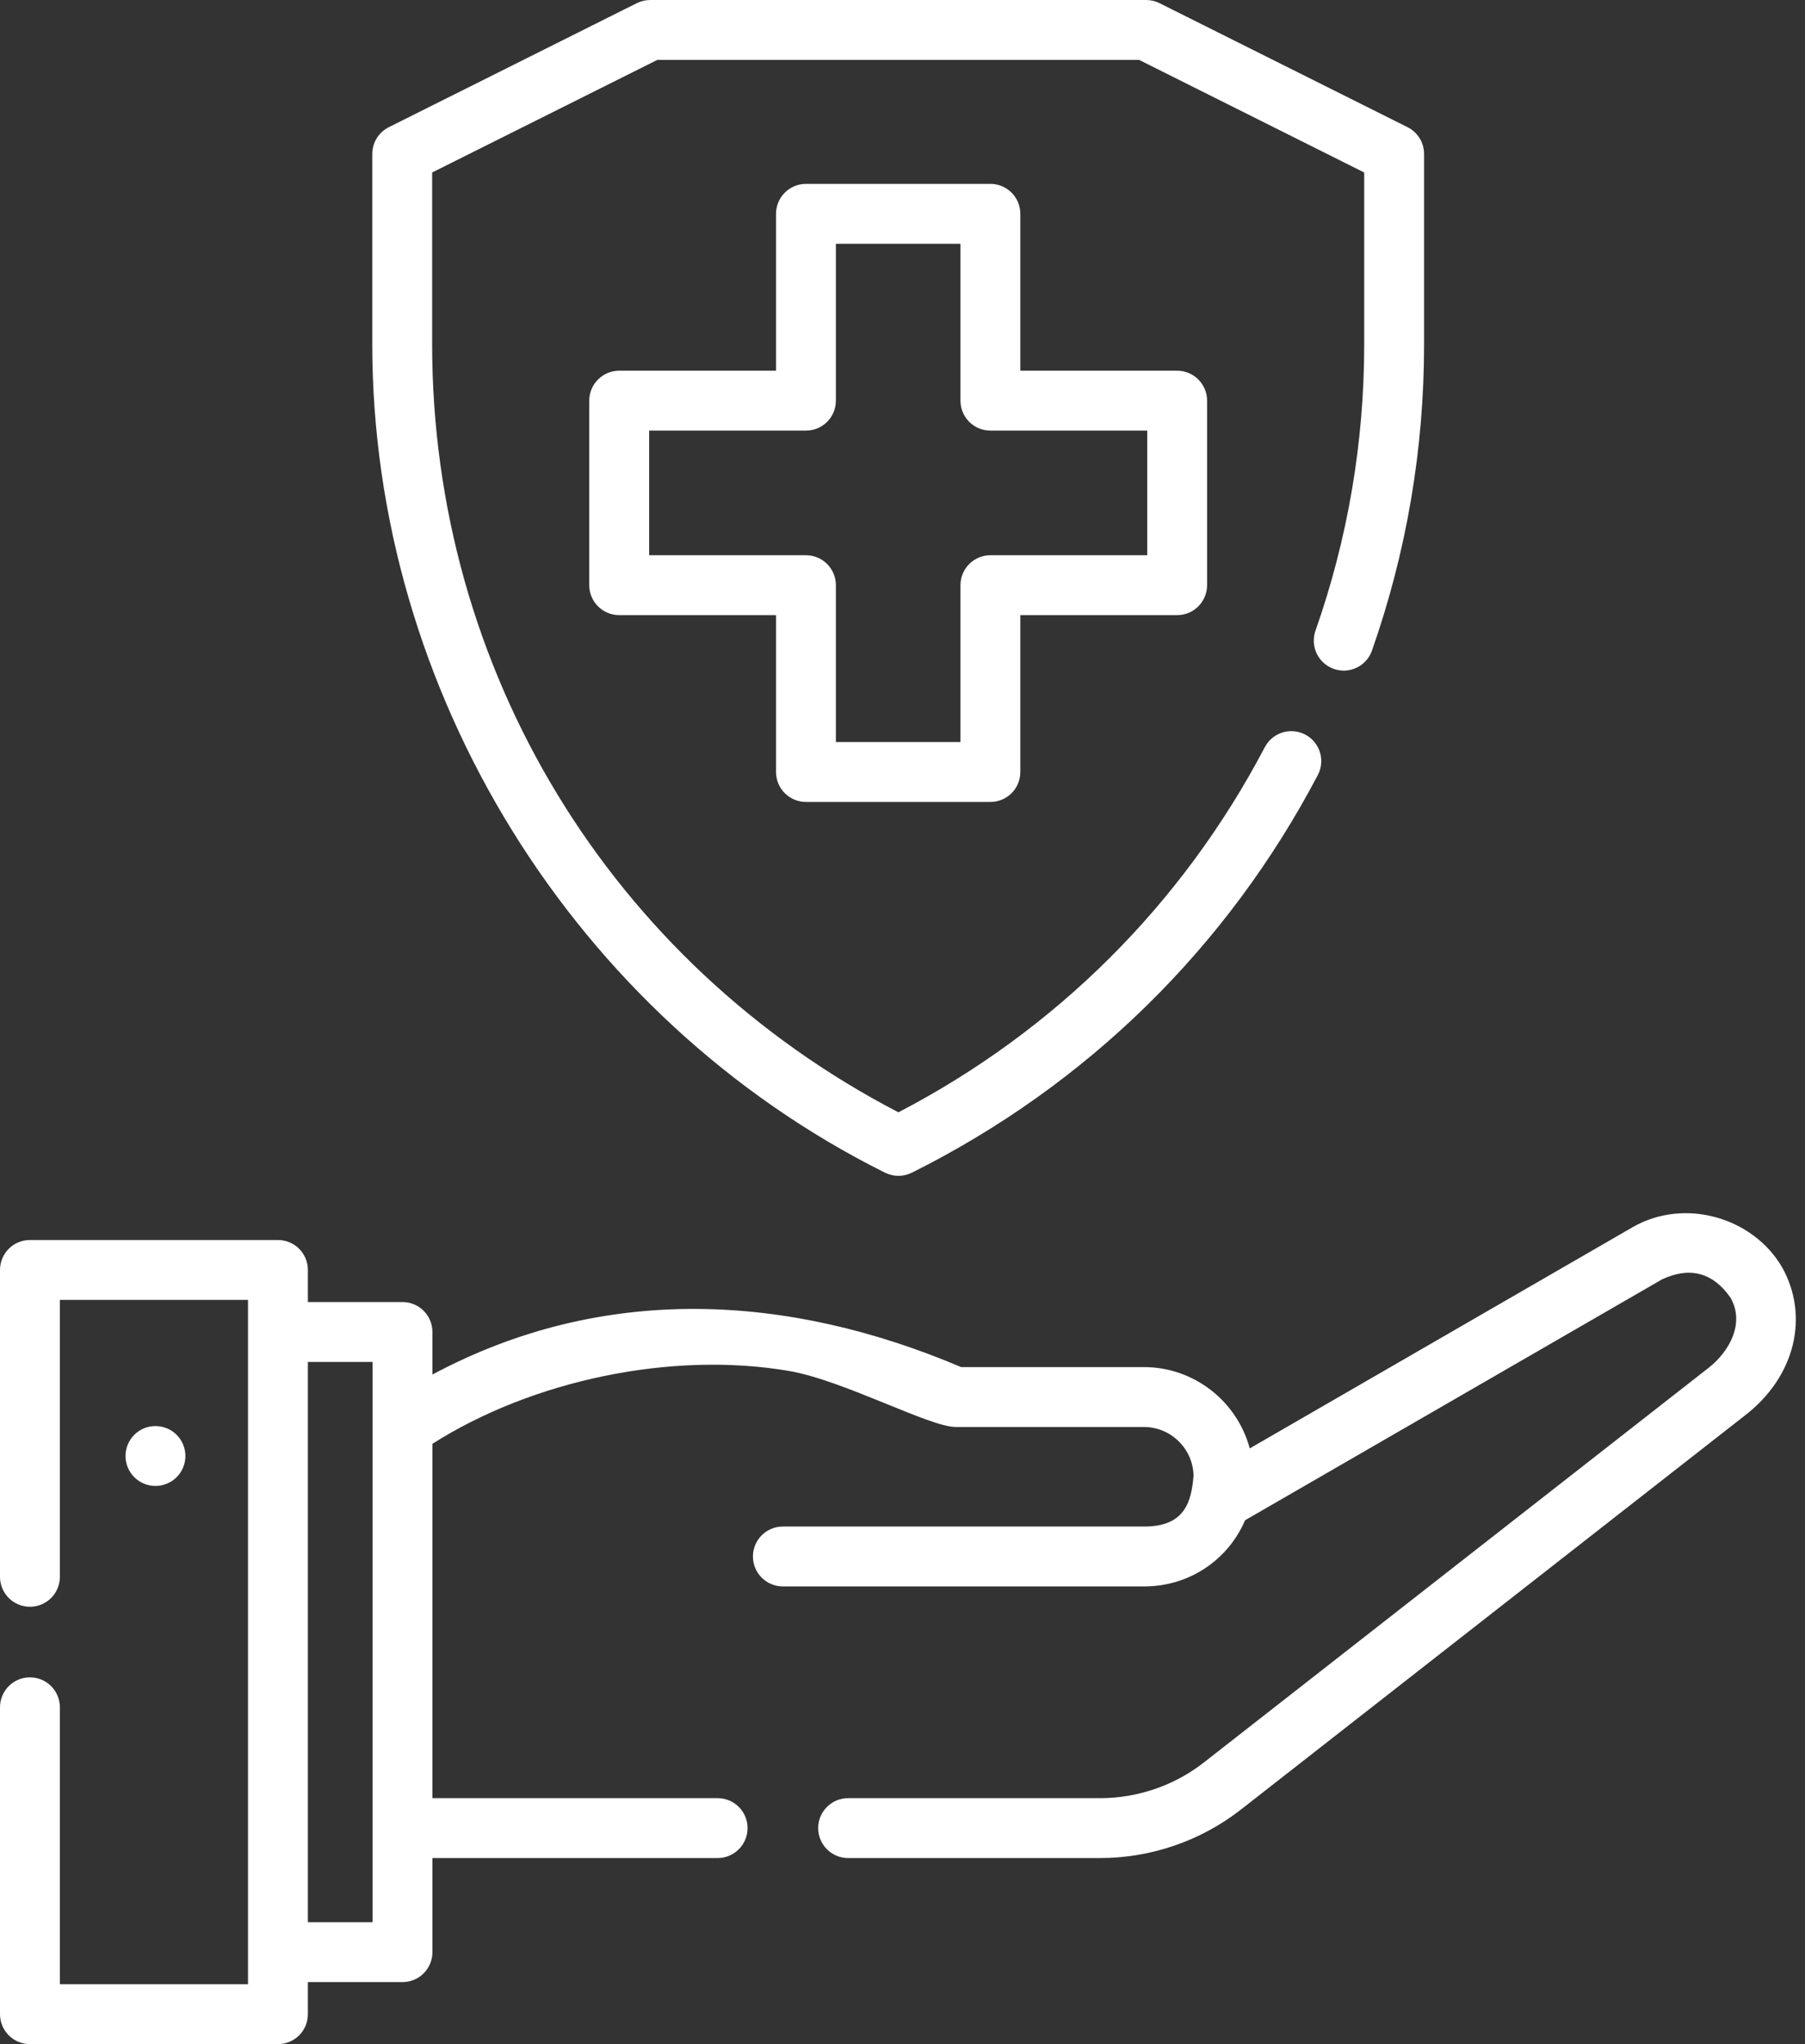
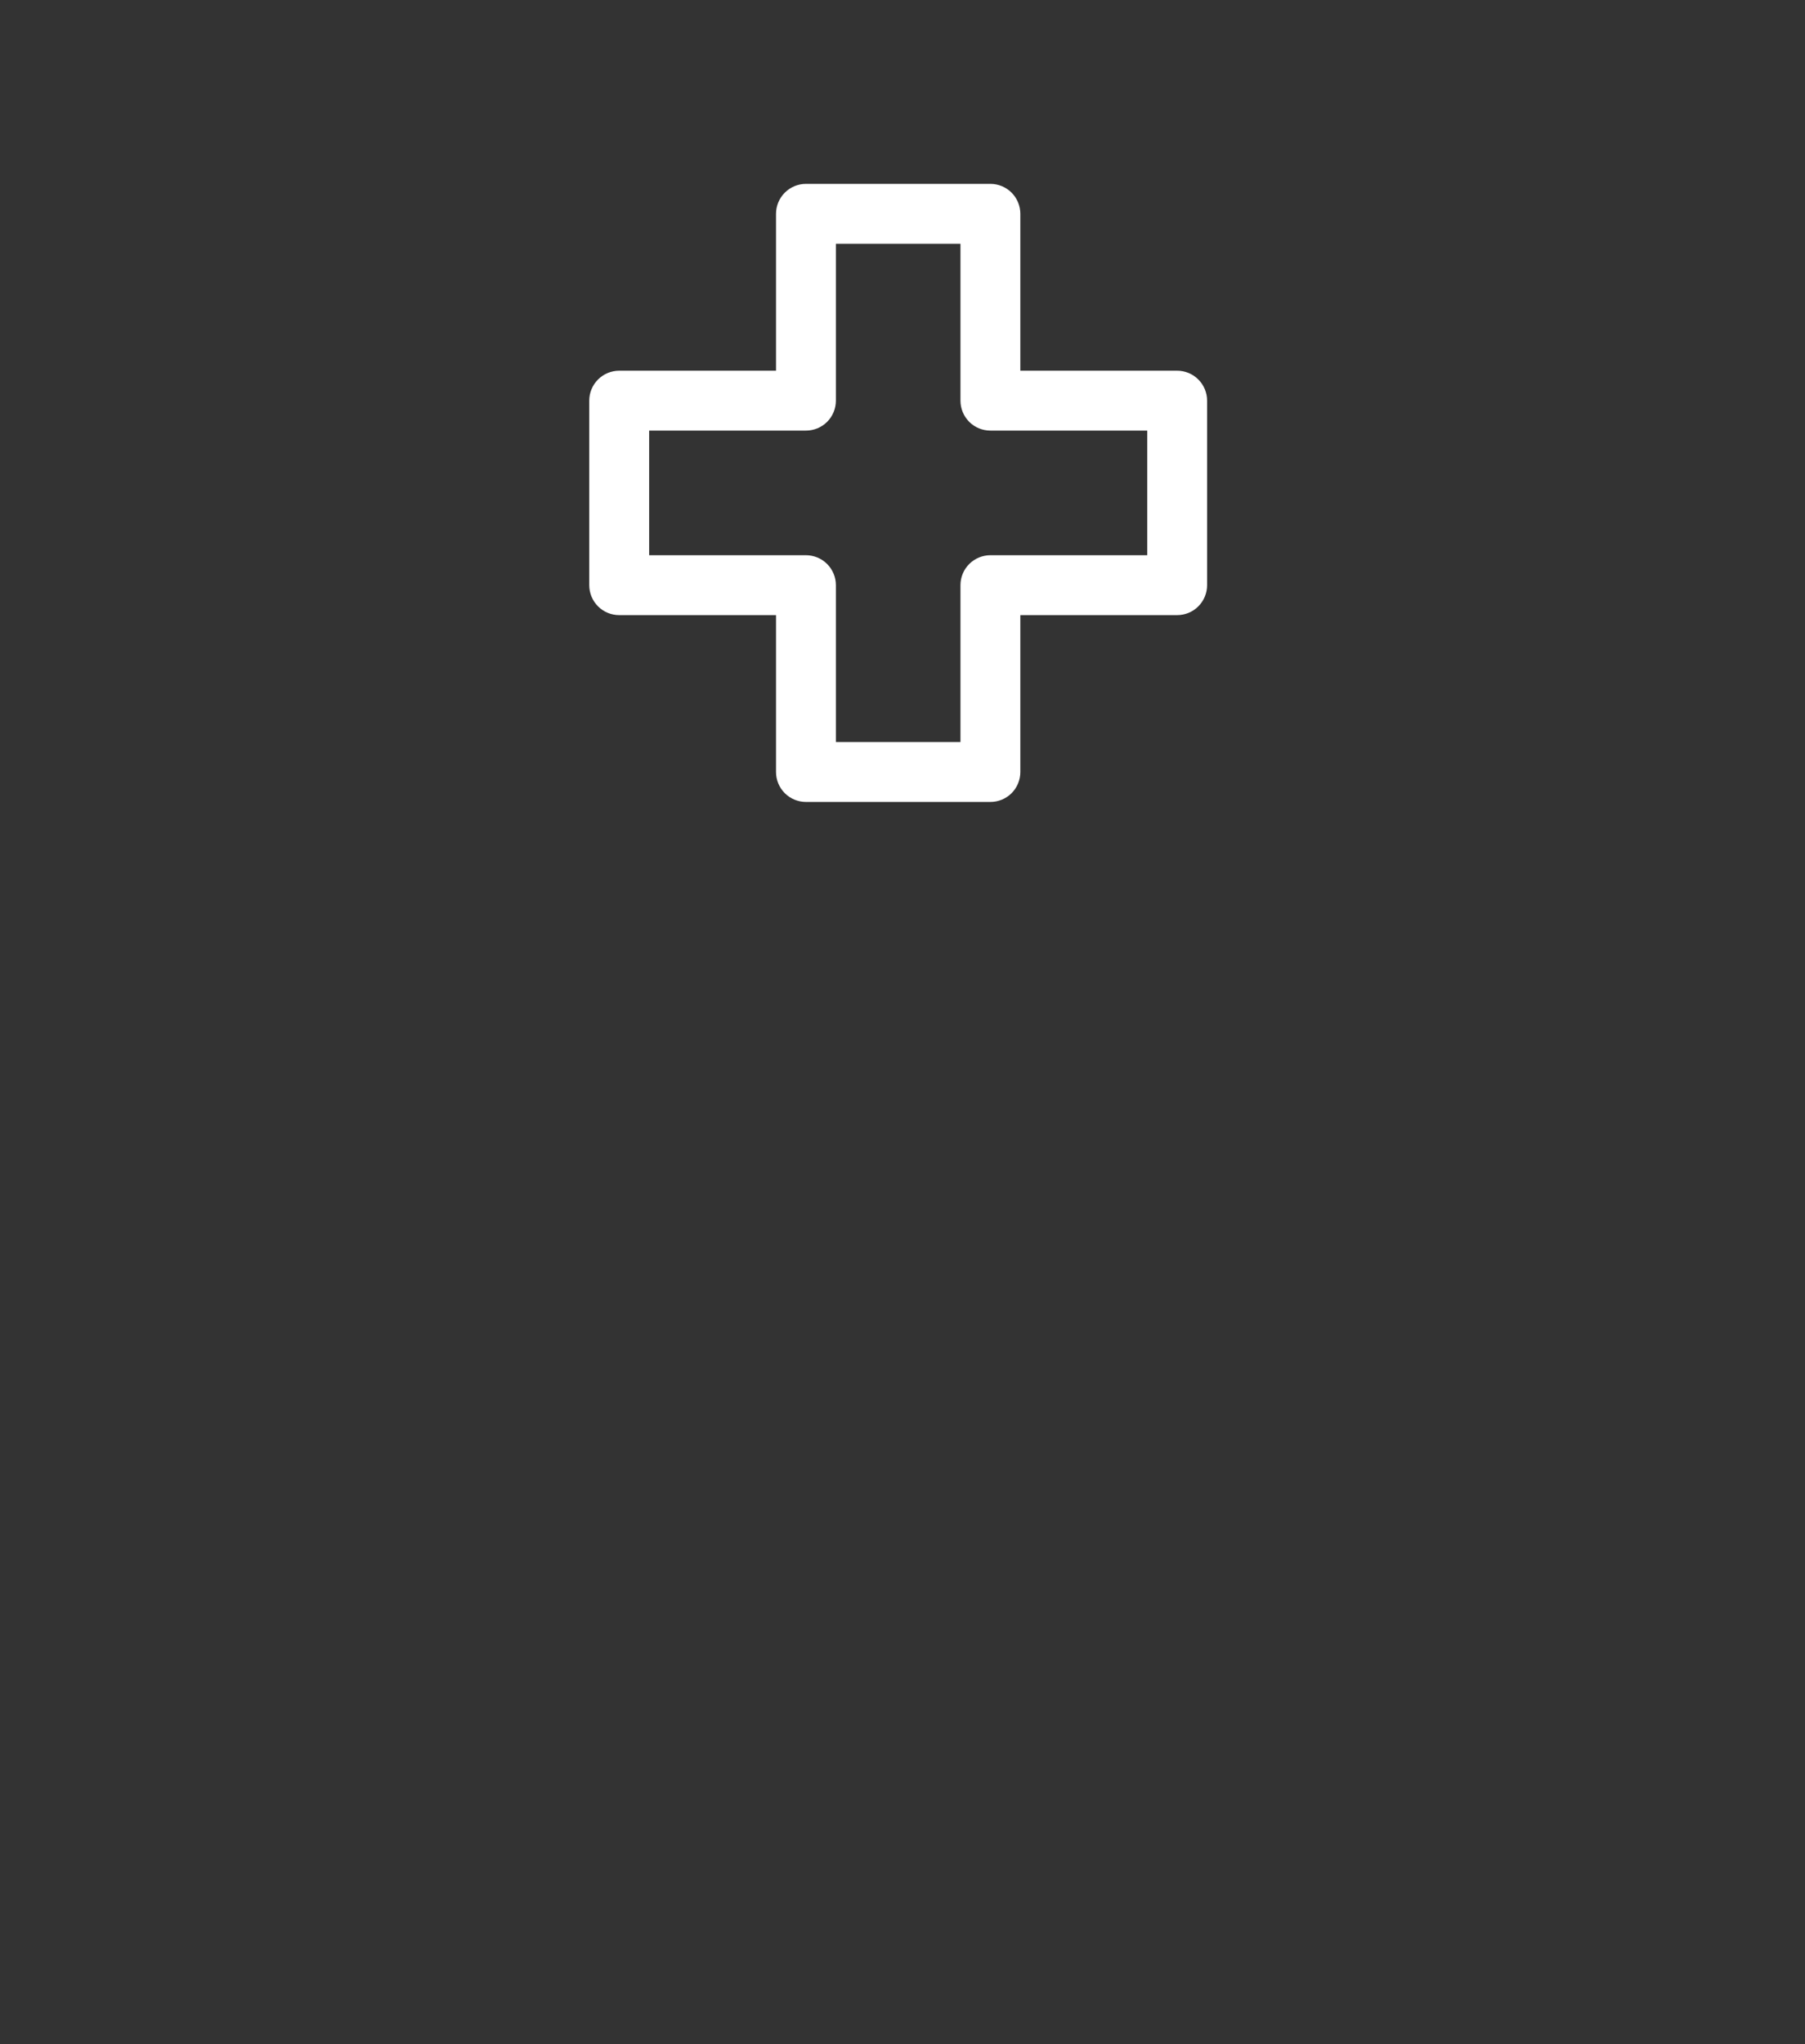
<svg xmlns="http://www.w3.org/2000/svg" width="53" height="60" viewBox="0 0 53 60" fill="none">
  <rect x="0" y="0" width="53" height="60" fill="#333333" stroke="none" />
-   <path d="M4.564 43.616C4.331 43.616 4.108 43.523 3.943 43.359C3.778 43.194 3.685 42.97 3.685 42.737C3.685 42.504 3.778 42.28 3.943 42.115C4.108 41.95 4.331 41.858 4.564 41.858C4.798 41.858 5.021 41.95 5.186 42.115C5.351 42.28 5.444 42.504 5.444 42.737C5.444 42.97 5.351 43.194 5.186 43.359C5.021 43.523 4.798 43.616 4.564 43.616Z" fill="white" />
-   <path d="M52.331 37.204C51.488 35.743 49.473 35.136 47.933 36.024L36.696 42.514C36.328 41.141 35.072 40.127 33.585 40.127H28.221C23.133 37.966 17.715 37.663 12.697 40.346V39.097C12.697 38.864 12.605 38.64 12.44 38.475C12.275 38.31 12.052 38.218 11.818 38.218H9.04V37.276C9.04 37.043 8.948 36.819 8.783 36.654C8.618 36.489 8.394 36.397 8.161 36.397H0.879C0.646 36.397 0.422 36.489 0.257 36.654C0.093 36.819 0 37.043 0 37.276V46.283C0 46.769 0.393 47.162 0.879 47.162C1.365 47.162 1.758 46.769 1.758 46.283V38.155H7.282V58.242H1.758V50.114C1.758 49.628 1.365 49.234 0.879 49.234C0.393 49.234 0 49.628 0 50.114V59.121C0 59.354 0.093 59.578 0.257 59.742C0.422 59.907 0.646 60 0.879 60H8.161C8.394 60 8.618 59.907 8.783 59.742C8.948 59.578 9.04 59.354 9.04 59.121V58.179H11.818C12.052 58.179 12.275 58.087 12.44 57.922C12.605 57.757 12.697 57.533 12.697 57.3V54.538H21.072C21.557 54.538 21.951 54.144 21.951 53.659C21.951 53.173 21.557 52.78 21.072 52.78H12.697V42.379C15.637 40.51 19.728 39.652 23.169 40.241C24.761 40.513 27.292 41.885 28.058 41.885H33.585C34.381 41.885 35.03 42.524 35.046 43.315C34.983 44.062 34.805 44.807 33.602 44.807H22.988C22.502 44.807 22.108 45.201 22.108 45.686C22.108 46.172 22.502 46.565 22.988 46.565H33.602C34.907 46.565 36.055 45.798 36.559 44.623L48.812 37.547C49.626 37.174 50.292 37.353 50.809 38.084C51.252 38.85 50.76 39.687 50.172 40.147L35.354 51.729C34.489 52.407 33.406 52.78 32.305 52.78H24.903C24.418 52.78 24.024 53.173 24.024 53.659C24.024 54.144 24.418 54.538 24.903 54.538H32.305C33.797 54.538 35.265 54.032 36.438 53.114L51.211 41.567C52.728 40.412 53.126 38.629 52.331 37.204ZM9.04 56.421V39.976H10.939V56.421H9.04ZM25.987 34.421C26.249 34.545 26.511 34.545 26.773 34.422C31.904 31.862 36.027 27.825 38.695 22.749C38.749 22.647 38.782 22.535 38.792 22.42C38.803 22.305 38.791 22.189 38.757 22.079C38.722 21.968 38.667 21.866 38.593 21.777C38.519 21.689 38.428 21.615 38.326 21.562C38.224 21.508 38.112 21.475 37.997 21.464C37.882 21.454 37.766 21.466 37.656 21.5C37.546 21.535 37.443 21.59 37.355 21.664C37.266 21.738 37.193 21.829 37.139 21.931C34.712 26.549 30.997 30.247 26.38 32.649C17.923 28.257 12.689 19.657 12.689 10.101V5.063L19.3 1.758H33.447L40.057 5.063V10.108C40.057 12.982 39.576 15.81 38.626 18.514C38.549 18.733 38.562 18.975 38.663 19.185C38.764 19.395 38.945 19.557 39.165 19.634C39.274 19.672 39.389 19.689 39.504 19.683C39.62 19.676 39.732 19.647 39.837 19.597C39.941 19.547 40.034 19.477 40.111 19.391C40.188 19.305 40.247 19.205 40.285 19.096C41.3 16.205 41.815 13.181 41.815 10.108V4.52C41.815 4.356 41.77 4.196 41.684 4.057C41.598 3.919 41.475 3.806 41.329 3.733L34.047 0.093C33.925 0.032 33.791 4.98087e-06 33.654 0L19.092 0C18.956 4.98087e-06 18.821 0.032 18.699 0.093L11.417 3.733C11.271 3.806 11.148 3.919 11.062 4.057C10.976 4.196 10.931 4.356 10.931 4.52V10.101C10.931 20.293 16.866 29.875 25.987 34.421Z" fill="white" />
  <path d="M23.665 23.539H29.081C29.314 23.539 29.538 23.446 29.703 23.282C29.867 23.117 29.96 22.893 29.96 22.66V18.055H34.565C34.798 18.055 35.022 17.963 35.186 17.798C35.351 17.633 35.444 17.409 35.444 17.176V11.76C35.444 11.527 35.351 11.304 35.186 11.139C35.022 10.974 34.798 10.881 34.565 10.881H29.96V6.277C29.96 6.043 29.867 5.82 29.703 5.655C29.538 5.49 29.314 5.397 29.081 5.397H23.665C23.432 5.397 23.209 5.49 23.044 5.655C22.879 5.82 22.786 6.043 22.786 6.277V10.881H18.181C17.948 10.881 17.725 10.974 17.56 11.139C17.395 11.303 17.302 11.527 17.302 11.76V17.176C17.302 17.409 17.395 17.633 17.56 17.798C17.725 17.963 17.948 18.055 18.181 18.055H22.786V22.66C22.786 22.775 22.809 22.89 22.853 22.996C22.897 23.103 22.962 23.2 23.044 23.282C23.125 23.363 23.222 23.428 23.329 23.472C23.436 23.516 23.55 23.539 23.665 23.539ZM19.061 16.297V12.639H23.665C23.898 12.639 24.122 12.547 24.287 12.382C24.452 12.217 24.544 11.993 24.544 11.76V7.156H28.202V11.76C28.202 11.993 28.295 12.217 28.459 12.382C28.624 12.547 28.848 12.639 29.081 12.639H33.686V16.297H29.081C28.848 16.297 28.624 16.39 28.459 16.555C28.295 16.719 28.202 16.943 28.202 17.176V21.781H24.544V17.176C24.544 17.061 24.522 16.946 24.477 16.84C24.433 16.733 24.368 16.636 24.287 16.555C24.205 16.473 24.108 16.408 24.002 16.364C23.895 16.32 23.781 16.297 23.665 16.297H19.061Z" fill="white" />
</svg>